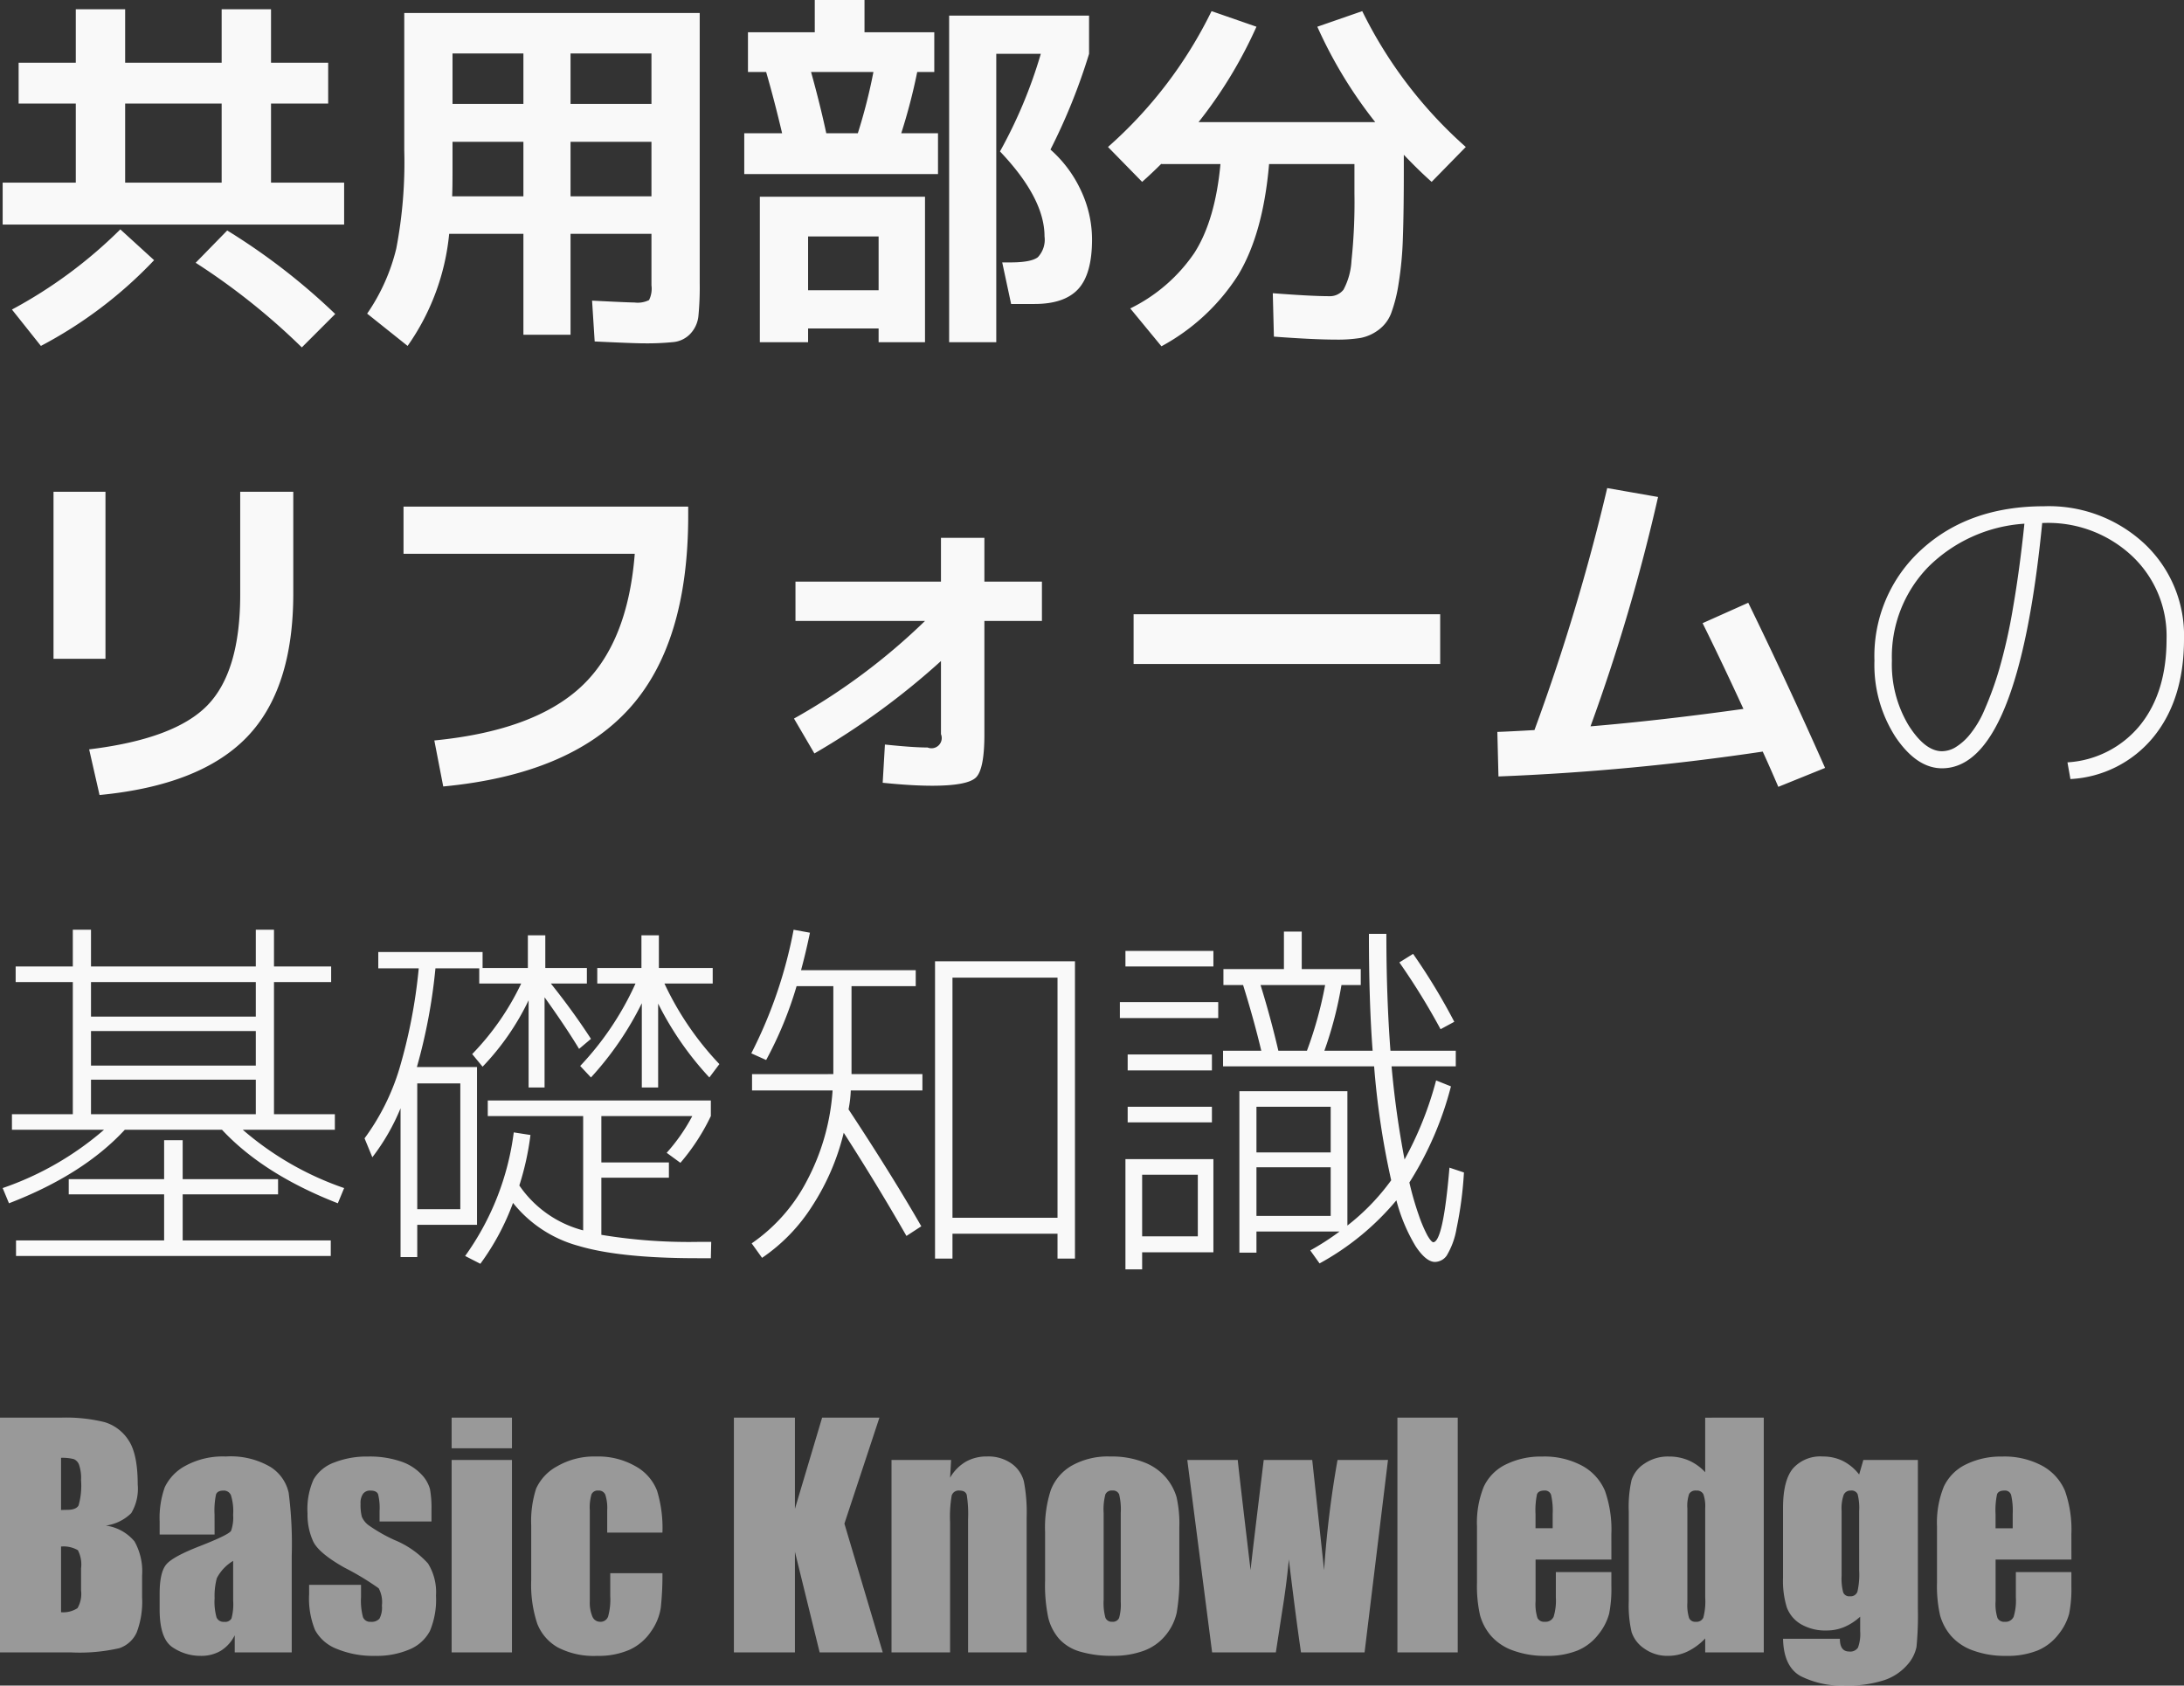
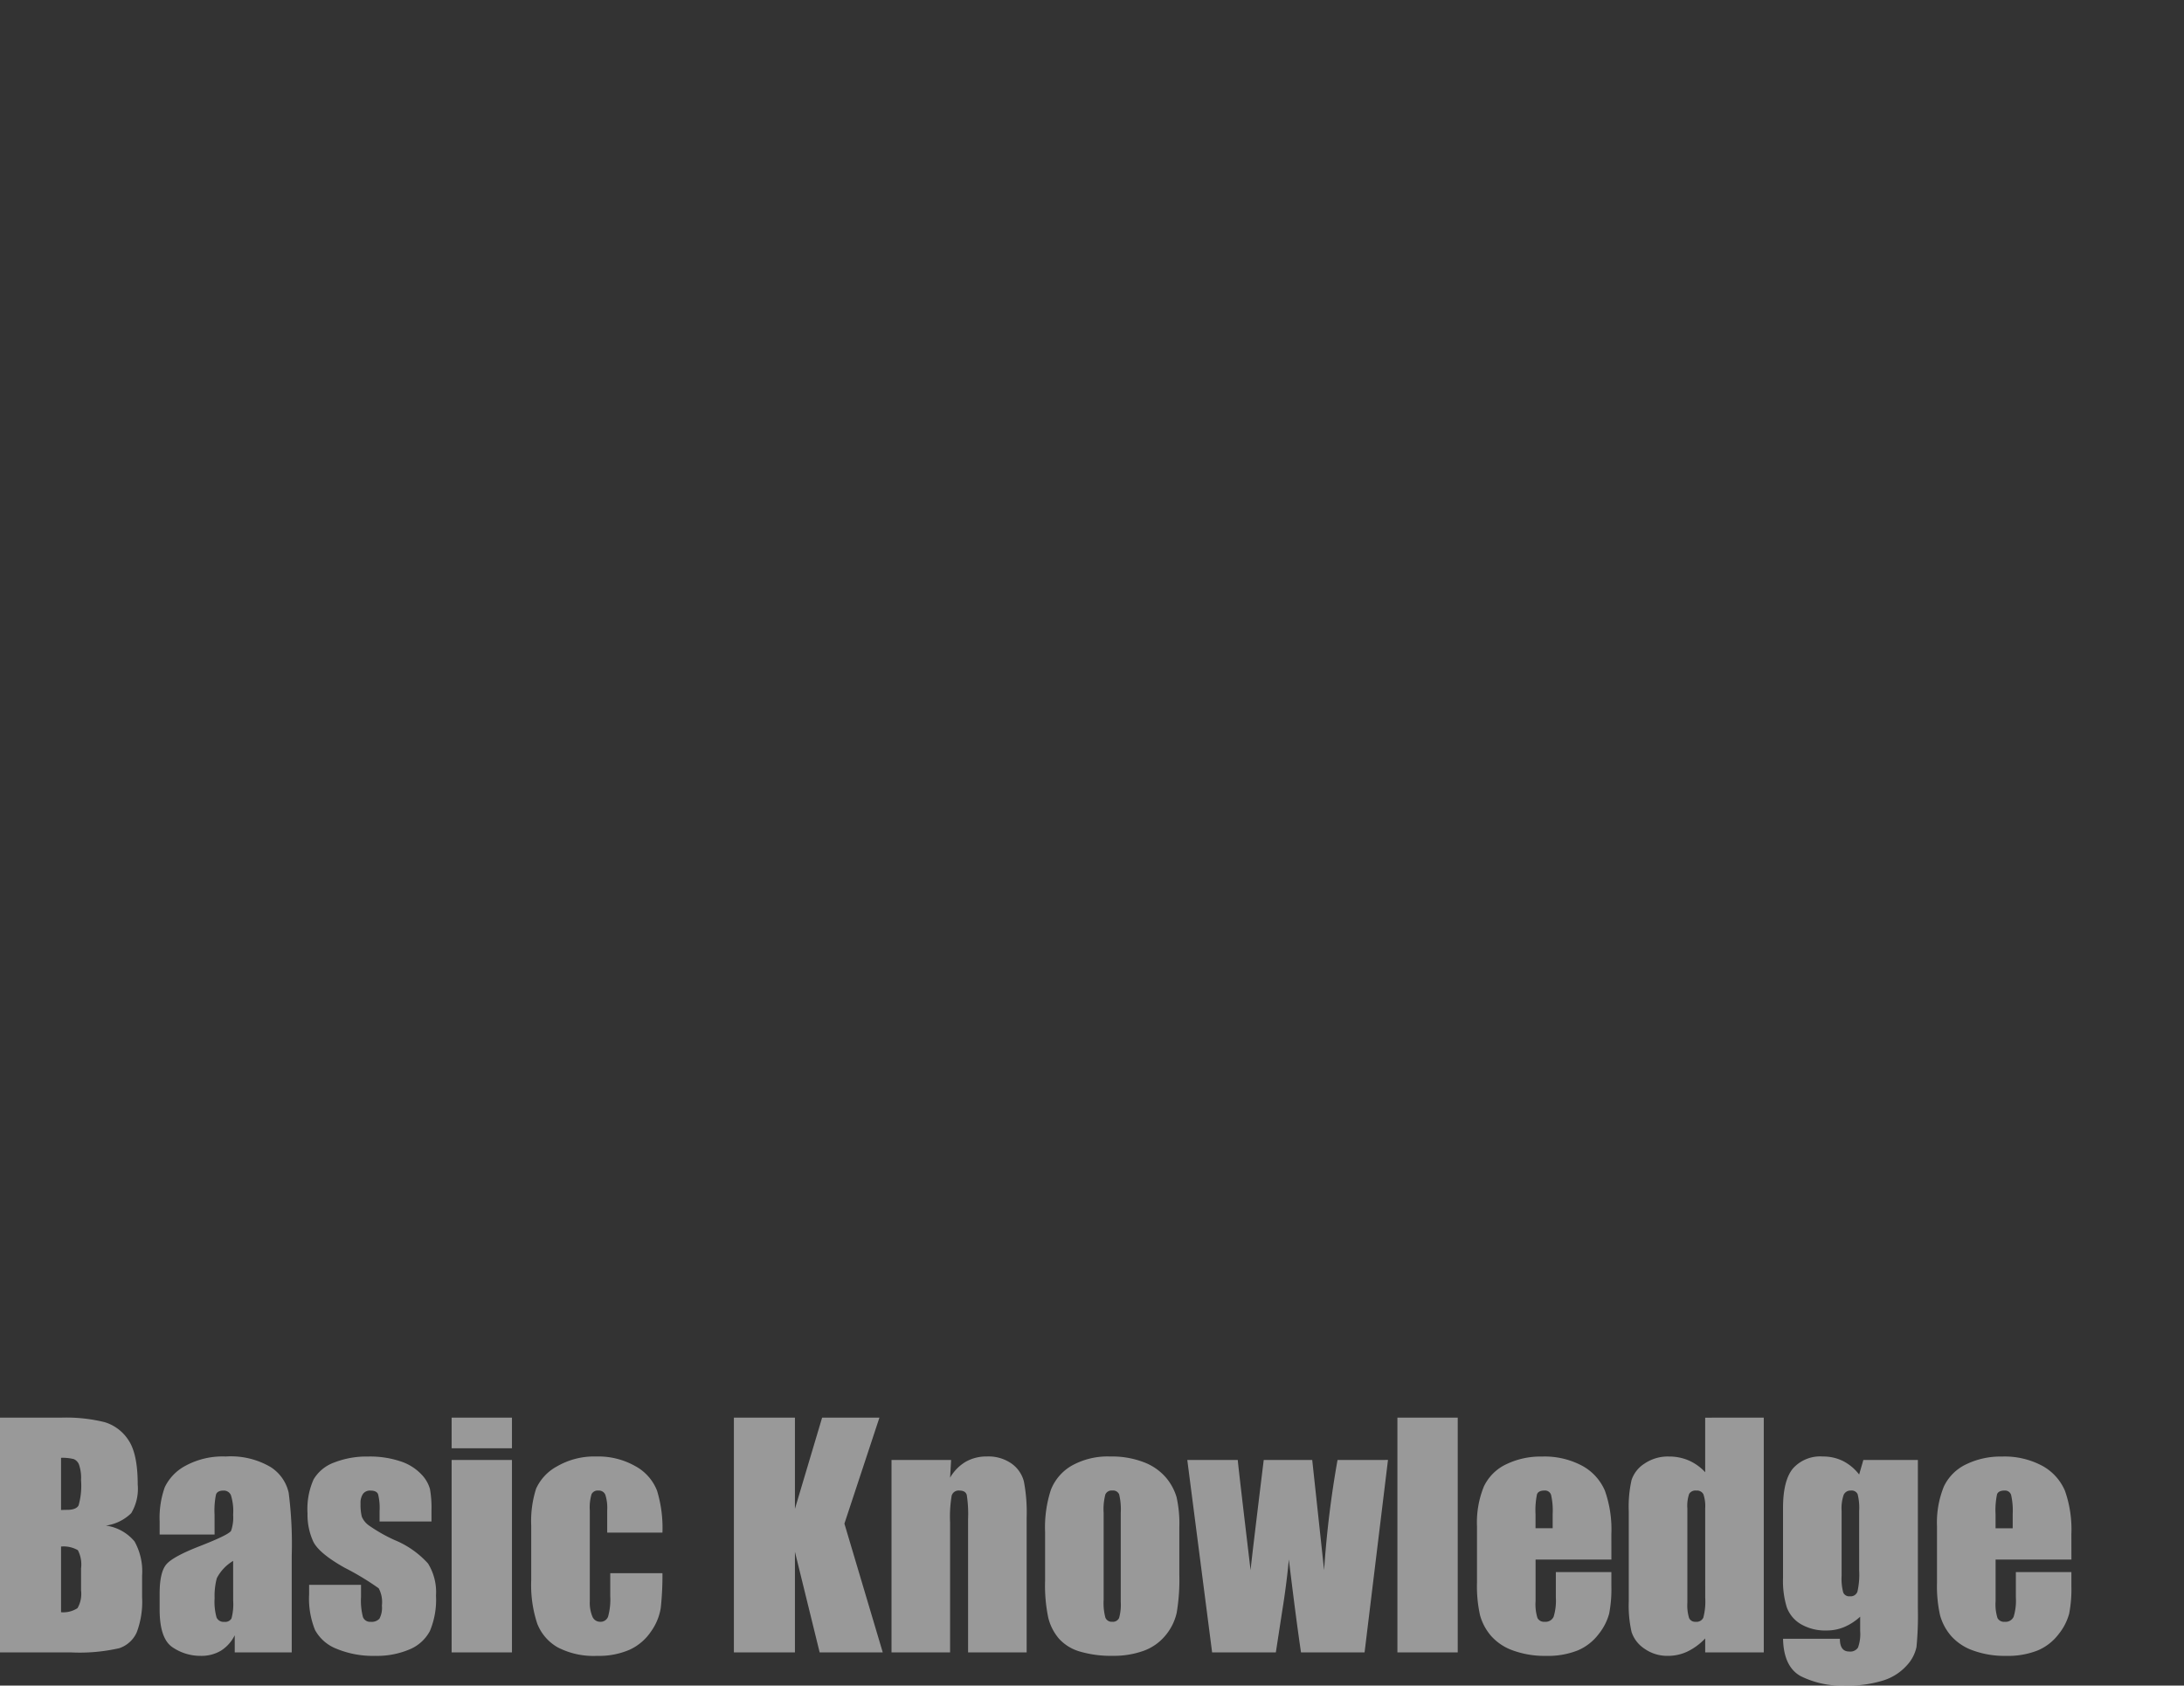
<svg xmlns="http://www.w3.org/2000/svg" width="294.209" height="227.073" viewBox="0 0 294.209 227.073">
  <rect x="0" y="0" width="294.209" height="227.073" fill="#333333" stroke="none" />
  <g id="title1__kyoyo-sp" transform="translate(-13.641 -661.4)">
-     <path id="パス_82" data-name="パス 82" d="M18.5,26.35V37h13V26.35Zm27.35-5.5v5.5h-7.7V37H48v5.65H2V37h9.85V26.35H4.15v-5.5h7.7v-7.2H18.5v7.2h13v-7.2h6.65v7.2ZM3.25,54.1a62.92,62.92,0,0,0,14.6-10.8l4.55,4.15A58.438,58.438,0,0,1,7.15,59ZM28,47.8l4.25-4.35A86.4,86.4,0,0,1,46.8,54.7l-4.5,4.5A90.136,90.136,0,0,0,28,47.8ZM72.15,31.5H62.6v4q0,2.3-.05,3.35h9.6Zm6.35,0v7.35H89.4V31.5Zm-6.35-5.1V19.6H62.6v6.8Zm6.35,0H89.4V19.6H78.5ZM56.1,14.15H95.9V50.5a40.735,40.735,0,0,1-.175,4.475A4.073,4.073,0,0,1,94.65,57.35a3.629,3.629,0,0,1-2.225,1.125,35.4,35.4,0,0,1-4.175.175q-1.25,0-6.5-.25l-.35-5.5q4.9.25,5.7.25a3.452,3.452,0,0,0,1.975-.325A3.452,3.452,0,0,0,89.4,50.85V43.9H78.5V57.5H72.15V43.9h-10A31.463,31.463,0,0,1,56.55,59L51.1,54.65a26.265,26.265,0,0,0,3.925-8.775A61.579,61.579,0,0,0,56.1,32.65ZM34,78.65h7.15v13.7q0,12.9-6.275,19.375T15.05,119.5l-1.4-6.15q11.55-1.4,15.95-5.95T34,92.5ZM8.85,101.15V78.65h7v22.5ZM56,80.65H94.35v1.2q0,17.35-8.05,26.125T61.35,118.35l-1.2-6.2q13.3-1.3,19.675-7.15T87.15,87H56Zm52.8,10.1h19.6v-5.9h5.85v5.9H142v5.3h-7.75v15.3q0,4.7-1.15,5.8t-5.9,1.1q-2.75,0-6.65-.4l.3-5.15q3.8.4,5.75.4a1.379,1.379,0,0,0,1.8-1.8v-9.85a99.854,99.854,0,0,1-17.05,12.45l-2.75-4.7a84.606,84.606,0,0,0,17.65-13.15H108.8Zm45.55,11.1v-6.7h41.3v6.7ZM231,96.35l6.15-2.75q5.25,10.75,10.35,22.25l-6.3,2.55q-1.2-2.8-2.1-4.75A327.247,327.247,0,0,1,203.5,117l-.15-6q1.55-.05,5-.25a281.485,281.485,0,0,0,9.8-32.6l6.85,1.2a254.874,254.874,0,0,1-9.1,30.9q9.5-.8,20.6-2.35Q233.6,101.6,231,96.35Zm49.15,18.75a13.651,13.651,0,0,0,9.8-5.025q3.55-4.425,3.55-11.575a14.789,14.789,0,0,0-4.675-11.225A16.517,16.517,0,0,0,277,82.85h-.25q-3.25,33.05-13.5,33.05-3.4,0-6.25-4.2a17.917,17.917,0,0,1-2.85-10.3,19.348,19.348,0,0,1,6.375-15Q266.9,80.6,277,80.6a18.866,18.866,0,0,1,13.525,5.05A16.94,16.94,0,0,1,295.85,98.5q0,8.15-4.125,13.2a15.471,15.471,0,0,1-11.175,5.65Zm-5.8-32.15a20.207,20.207,0,0,0-12.95,5.825,17.353,17.353,0,0,0-4.9,12.625,15.943,15.943,0,0,0,2.225,8.675q2.225,3.525,4.525,3.525a3.6,3.6,0,0,0,1.725-.475,7.646,7.646,0,0,0,1.925-1.65,13.665,13.665,0,0,0,2.075-3.45,45.345,45.345,0,0,0,2-5.525,73.454,73.454,0,0,0,1.85-8.275Q273.7,89.2,274.35,82.95ZM13.9,157.85v4.65H36.1v-4.65Zm0-6.55v4.65H36.1V151.3Zm0-1.95H36.1V144.7H13.9ZM2.85,174.5,2,172.45a41.328,41.328,0,0,0,13.65-7.85H3.25v-2.1h8.2V144.7H3.75v-2.1h7.7v-4.95H13.9v4.95H36.1v-4.95h2.45v4.95h7.7v2.1h-7.7v17.8h8.2v2.1H34.35A41.327,41.327,0,0,0,48,172.45l-.85,2.05q-10-3.9-15.6-9.9H18.45Q12.85,170.65,2.85,174.5Zm23.4-1.2v6.2H46.2v2.1H3.8v-2.1H23.75v-6.2H10.9v-2.05H23.75V166h2.5v5.25H39.1v2.05Zm31.6,2h5.8V158.35h-5.8ZM80.7,142.8v2.1H75.85q3,3.75,5.4,7.45l-1.6,1.35q-1.85-3.05-4.65-6.95V158.9H72.85V147.15a34.23,34.23,0,0,1-6.2,8.95l-1.4-1.7a35.469,35.469,0,0,0,6.6-9.5H66.2v-2.05H60.3a75.13,75.13,0,0,1-2.5,13.3h8.1V177.4H57.85v4.35H55.6V161.7a28.721,28.721,0,0,1-3.8,6.6l-1.05-2.55a30.766,30.766,0,0,0,4.675-9.325A71.584,71.584,0,0,0,58.05,142.85H52.6v-2.2H66.65v2.15h6.1v-4.4H75.1v4.4Zm9.7,0h7.25v2.1h-6.5a40.818,40.818,0,0,0,7.4,10.85l-1.35,1.8a42.541,42.541,0,0,1-6.9-9.95v11.3H88.1V147.55a42.746,42.746,0,0,1-6.85,10L79.8,156a40.283,40.283,0,0,0,7.45-11.1H82.1v-2.1h5.95v-4.4H90.4ZM64.3,181.6a36.415,36.415,0,0,0,6.55-16.65l2.25.35a37.345,37.345,0,0,1-1.5,6.8,15,15,0,0,0,8.6,6.05v-15.4H67.35v-2.1H97.4v2.1a28.529,28.529,0,0,1-4.1,6.3l-1.85-1.35a24.65,24.65,0,0,0,3.45-4.95H82.65V169h9.1v2.05h-9.1v7.7a72.28,72.28,0,0,0,13.1.95h1.7l-.05,2.2H95.6q-10.5,0-16.075-1.675a16.964,16.964,0,0,1-8.775-5.775,33.11,33.11,0,0,1-4.4,8.2Zm65.65-5.15H144.1V144.1H129.95Zm16.5-34.55v40.05H144.1V178.6H129.95v3.35H127.6V141.9Zm-43.5,17.4v-2.2H113.9V145.25h-4.95a51.2,51.2,0,0,1-4.1,9.95l-2-.9a61.6,61.6,0,0,0,5.7-16.65l2.2.4q-.55,2.65-1.2,5.05H125v2.15h-8.65V157.1h9.55v2.2h-9.65a16.146,16.146,0,0,1-.3,2.55q5.9,8.95,9.8,15.75l-2,1.3Q119.8,172,115.3,165a31.818,31.818,0,0,1-4.25,9.875,23.932,23.932,0,0,1-6.75,6.975l-1.4-1.95a23.208,23.208,0,0,0,7.5-8.55,30.211,30.211,0,0,0,3.4-12.05Zm52.55,21.8v2.3h-2.25V168.55H165.1V181.1Zm0-2.15H163v-8.3h-7.5Zm22.2-25a52.778,52.778,0,0,0,2.45-8.85h-8.7q1.35,4.35,2.4,8.85Zm-6.8,15.7v6.55h10v-6.55Zm0-2h10V161.5h-10ZM153.25,142.6v-2.1H165.1v2.1Zm-.75,6.95V147.4h13.25v2.15Zm1.05,7.05v-2.15H164.9v2.15Zm0,7v-2.1H164.9v2.1Zm32.5-25.4h2.35q0,8.5.55,15.75h8.8v2.1H189.1a126.54,126.54,0,0,0,1.75,12.55,46.97,46.97,0,0,0,4.25-10.65l2,.8a45.221,45.221,0,0,1-5.6,12.95,40.791,40.791,0,0,0,1.275,4.425,18.363,18.363,0,0,0,1.15,2.7q.475.825.775.925,1.35,0,2.2-10.05l1.95.65a51.111,51.111,0,0,1-1,7.575,10.388,10.388,0,0,1-1.325,3.625,1.975,1.975,0,0,1-1.575.85q-1.2,0-2.6-2.1a23.31,23.31,0,0,1-2.6-6.2,35.823,35.823,0,0,1-10.35,8.5l-1.25-1.75a35.5,35.5,0,0,0,3.95-2.55H170.9v2.85h-2.3V159.4h14.55v18.1a30.019,30.019,0,0,0,5.9-6.1,108.89,108.89,0,0,1-2.3-15.35H166.4v-2.1h5.15q-1-4.2-2.45-8.85h-2.65v-2.15h8.15V137.9H177v5.05h7.95v2.15h-2.6a51.327,51.327,0,0,1-2.3,8.85h6.5Q186.05,147.4,186.05,138.2Zm9.65,12.85a91.268,91.268,0,0,0-5.55-9L192,140.9a83.254,83.254,0,0,1,5.55,9.15Z" transform="translate(12 649)" fill="#f9f9f9" />
    <path id="パス_83" data-name="パス 83" d="M1.641-31.621h8.2a21.641,21.641,0,0,1,5.889.605,5.837,5.837,0,0,1,3.232,2.449q1.23,1.844,1.23,5.943a6.4,6.4,0,0,1-.869,3.865A6.06,6.06,0,0,1,15.9-17.08a6.084,6.084,0,0,1,3.867,2.14,8.252,8.252,0,0,1,1.016,4.583v2.931a11.644,11.644,0,0,1-.732,4.749A3.949,3.949,0,0,1,17.715-.567,23.941,23.941,0,0,1,11.152,0H1.641Zm8.223,5.41v7.031q.527-.02.82-.02,1.211,0,1.543-.6a9.75,9.75,0,0,0,.332-3.408,5.509,5.509,0,0,0-.273-2.08,1.311,1.311,0,0,0-.713-.752A6.338,6.338,0,0,0,9.863-26.211Zm0,11.953V-5.41a3.509,3.509,0,0,0,2.217-.547,3.835,3.835,0,0,0,.479-2.4v-2.949a4.166,4.166,0,0,0-.43-2.461A3.852,3.852,0,0,0,9.863-14.258Zm20.684-1.621h-7.4v-1.738a12.26,12.26,0,0,1,.693-4.639,6.436,6.436,0,0,1,2.783-2.881,10.474,10.474,0,0,1,5.43-1.25,10.566,10.566,0,0,1,6.035,1.416,5.518,5.518,0,0,1,2.441,3.477,54.469,54.469,0,0,1,.41,8.486V0H33.262V-2.31A5.127,5.127,0,0,1,31.4-.226a5.145,5.145,0,0,1-2.725.695,6.666,6.666,0,0,1-3.8-1.162q-1.729-1.162-1.729-5.088V-7.91q0-2.91.918-3.965t4.551-2.461q3.887-1.523,4.16-2.051a5.45,5.45,0,0,0,.273-2.148,7.24,7.24,0,0,0-.3-2.646,1.039,1.039,0,0,0-1.006-.615q-.8,0-1,.518a10.515,10.515,0,0,0-.2,2.686Zm2.5,3.555A5.851,5.851,0,0,0,30.85-10a9.23,9.23,0,0,0-.3,2.7,7.852,7.852,0,0,0,.264,2.6,1.031,1.031,0,0,0,1.045.586.967.967,0,0,0,.967-.459,7.414,7.414,0,0,0,.225-2.412Zm26.719-5.312H52.773v-1.406a7.488,7.488,0,0,0-.205-2.275q-.205-.479-1.025-.479a1.169,1.169,0,0,0-1,.439,2.173,2.173,0,0,0-.332,1.318,6.662,6.662,0,0,0,.166,1.748,2.767,2.767,0,0,0,1,1.221,21.667,21.667,0,0,0,3.408,1.934A12.407,12.407,0,0,1,59.3-11.973a7.307,7.307,0,0,1,1.074,4.316,10.87,10.87,0,0,1-.82,4.775A5.453,5.453,0,0,1,56.807-.4a11.215,11.215,0,0,1-4.639.869,12.773,12.773,0,0,1-5.146-.937,5.622,5.622,0,0,1-2.939-2.539,11.271,11.271,0,0,1-.8-4.844V-9.1h6.992v1.641a8.63,8.63,0,0,0,.264,2.715,1.023,1.023,0,0,0,1.045.625,1.416,1.416,0,0,0,1.172-.42,3.138,3.138,0,0,0,.332-1.768,3.932,3.932,0,0,0-.43-2.324,36.383,36.383,0,0,0-4.59-2.773q-3.477-1.953-4.238-3.545a8.679,8.679,0,0,1-.762-3.779,9.786,9.786,0,0,1,.82-4.58,5.327,5.327,0,0,1,2.783-2.275,12.011,12.011,0,0,1,4.561-.8,12.937,12.937,0,0,1,4.385.654A6.734,6.734,0,0,1,58.389-24a4.642,4.642,0,0,1,1.172,1.992,14.457,14.457,0,0,1,.205,2.871Zm10.84-13.984V-27.5H62.48v-4.121Zm0,5.7V0H62.48V-25.918Zm20.273,9.785H83.438v-2.988a5.863,5.863,0,0,0-.254-2.119.938.938,0,0,0-.937-.557.918.918,0,0,0-.918.488,6.257,6.257,0,0,0-.234,2.188V-6.895a4.769,4.769,0,0,0,.352,2.08,1.114,1.114,0,0,0,1.035.693,1.066,1.066,0,0,0,1.084-.723,8.7,8.7,0,0,0,.283-2.734v-3.086h7.031a40.7,40.7,0,0,1-.225,4.658,7.467,7.467,0,0,1-1.309,3.184A6.989,6.989,0,0,1,86.465-.361a10.358,10.358,0,0,1-4.395.83A10.471,10.471,0,0,1,76.777-.674a6.292,6.292,0,0,1-2.764-3.2,16.592,16.592,0,0,1-.811-5.85V-17.09a14.251,14.251,0,0,1,.664-4.98,6.455,6.455,0,0,1,2.832-3,9.968,9.968,0,0,1,5.273-1.318,10.091,10.091,0,0,1,5.273,1.309,6.421,6.421,0,0,1,2.91,3.3A17.249,17.249,0,0,1,90.879-16.133Zm29.229-15.488-4.717,14.277L120.557,0h-8.5l-3.33-13.555V0h-8.223V-31.621h8.223v12.285l3.662-12.285Zm9.658,5.7-.137,2.388a5.916,5.916,0,0,1,2.1-2.142,5.631,5.631,0,0,1,2.861-.714,5.426,5.426,0,0,1,3.32.957,4.257,4.257,0,0,1,1.66,2.412,22.054,22.054,0,0,1,.371,4.854V0h-7.891V-17.949a16.7,16.7,0,0,0-.176-3.262q-.176-.586-.977-.586a.976.976,0,0,0-1.055.674,16.94,16.94,0,0,0-.215,3.6V0h-7.891V-25.918Zm30.742,9.1v6.348a26.787,26.787,0,0,1-.352,5.127,7.2,7.2,0,0,1-1.5,3.047,6.792,6.792,0,0,1-2.959,2.09,11.832,11.832,0,0,1-4.15.674,14.805,14.805,0,0,1-4.434-.576,6.042,6.042,0,0,1-2.822-1.738,6.868,6.868,0,0,1-1.436-2.812,21.146,21.146,0,0,1-.43-4.951V-16.25a16.246,16.246,0,0,1,.781-5.645,6.491,6.491,0,0,1,2.813-3.262,9.9,9.9,0,0,1,5.2-1.23,11.863,11.863,0,0,1,4.561.791,7.319,7.319,0,0,1,2.939,2.061,7.291,7.291,0,0,1,1.416,2.617A16.27,16.27,0,0,1,160.508-16.816Zm-7.891-1.953a8.611,8.611,0,0,0-.215-2.51.886.886,0,0,0-.918-.518.925.925,0,0,0-.937.518,7.924,7.924,0,0,0-.234,2.51v11.7a7.577,7.577,0,0,0,.234,2.393.9.9,0,0,0,.918.557.908.908,0,0,0,.928-.508,6.62,6.62,0,0,0,.225-2.187Zm36-7.148L185.464,0H176.9q-.7-4.75-1.636-12.52-.321,3.418-.887,6.895L173.511,0h-8.584l-3.345-25.918h6.8q.078,1.015,1.725,14.844.13-1.423,1.772-14.844h6.533l1.6,14.844a135.813,135.813,0,0,1,1.809-14.844Zm9.395-5.7V0h-8.125V-31.621Zm20.7,19.121H208.5v5.605a6.223,6.223,0,0,0,.254,2.266.987.987,0,0,0,.977.508,1.185,1.185,0,0,0,1.2-.674,7.372,7.372,0,0,0,.3-2.607V-10.82h7.48v1.914a17.142,17.142,0,0,1-.3,3.691,7.513,7.513,0,0,1-1.416,2.754,6.9,6.9,0,0,1-2.822,2.2,10.925,10.925,0,0,1-4.287.732,12.451,12.451,0,0,1-4.414-.723,7.066,7.066,0,0,1-2.979-1.982,7.165,7.165,0,0,1-1.475-2.773,17.905,17.905,0,0,1-.41-4.4v-7.559a12.871,12.871,0,0,1,.918-5.361,6.3,6.3,0,0,1,3.008-3.008,10.6,10.6,0,0,1,4.8-1.045,10.745,10.745,0,0,1,5.479,1.26,6.929,6.929,0,0,1,3.027,3.34,15.657,15.657,0,0,1,.869,5.85Zm-7.91-4.219v-1.895a9.549,9.549,0,0,0-.215-2.6.849.849,0,0,0-.879-.586q-.82,0-1.016.5a10.372,10.372,0,0,0-.2,2.686v1.895Zm28.438-14.9V0h-7.891V-1.88a8.156,8.156,0,0,1-2.383,1.761,6.084,6.084,0,0,1-2.617.587A5.317,5.317,0,0,1,223.164-.5a4.308,4.308,0,0,1-1.729-2.236,15.929,15.929,0,0,1-.381-4.141V-19a16.326,16.326,0,0,1,.381-4.238,4.207,4.207,0,0,1,1.748-2.2,5.584,5.584,0,0,1,3.262-.947,6.687,6.687,0,0,1,2.686.529,6.693,6.693,0,0,1,2.217,1.586v-7.349Zm-7.891,12.227a4.93,4.93,0,0,0-.244-1.914.975.975,0,0,0-.967-.488.986.986,0,0,0-.947.439,4.892,4.892,0,0,0-.244,1.963V-6.7a5.845,5.845,0,0,0,.234,2.08.9.9,0,0,0,.9.5,1,1,0,0,0,1.016-.557,8.589,8.589,0,0,0,.254-2.725ZM260-25.918V-5.957a44.117,44.117,0,0,1-.186,5.225,5.207,5.207,0,0,1-1.318,2.5,7.07,7.07,0,0,1-3.154,2.012,15.892,15.892,0,0,1-5.088.693A12.371,12.371,0,0,1,244.2,3.193q-2.285-1.279-2.363-5.029h7.656q0,1.719,1.25,1.719a1.24,1.24,0,0,0,1.191-.528,5.335,5.335,0,0,0,.293-2.209V-4.81a7.506,7.506,0,0,1-2.139,1.39,6.036,6.036,0,0,1-2.354.47,6.521,6.521,0,0,1-3.506-.859,4.4,4.4,0,0,1-1.885-2.256,12.135,12.135,0,0,1-.508-3.975v-9.414q0-3.691,1.328-5.312a4.921,4.921,0,0,1,4.043-1.621,5.993,5.993,0,0,1,2.705.607,6.419,6.419,0,0,1,2.178,1.82l.566-1.958Zm-7.91,6.875a7.5,7.5,0,0,0-.205-2.266.875.875,0,0,0-.908-.488,1,1,0,0,0-.967.557,5.588,5.588,0,0,0-.283,2.2v8.711a7.3,7.3,0,0,0,.215,2.256.87.87,0,0,0,.9.518.968.968,0,0,0,1.016-.625,10.311,10.311,0,0,0,.234-2.832ZM280.684-12.5H270.469v5.605a6.223,6.223,0,0,0,.254,2.266.987.987,0,0,0,.977.508,1.185,1.185,0,0,0,1.2-.674,7.372,7.372,0,0,0,.3-2.607V-10.82h7.48v1.914a17.143,17.143,0,0,1-.3,3.691,7.513,7.513,0,0,1-1.416,2.754,6.9,6.9,0,0,1-2.822,2.2,10.925,10.925,0,0,1-4.287.732,12.451,12.451,0,0,1-4.414-.723,7.066,7.066,0,0,1-2.979-1.982,7.165,7.165,0,0,1-1.475-2.773,17.905,17.905,0,0,1-.41-4.4v-7.559a12.871,12.871,0,0,1,.918-5.361,6.3,6.3,0,0,1,3.008-3.008,10.6,10.6,0,0,1,4.8-1.045,10.745,10.745,0,0,1,5.479,1.26,6.929,6.929,0,0,1,3.027,3.34,15.657,15.657,0,0,1,.869,5.85Zm-7.91-4.219v-1.895a9.549,9.549,0,0,0-.215-2.6.849.849,0,0,0-.879-.586q-.82,0-1.016.5a10.371,10.371,0,0,0-.2,2.686v1.895Z" transform="translate(12 884)" fill="#fff" opacity="0.5" />
-     <path id="パス_87" data-name="パス 87" d="M17.2-23.65a72.988,72.988,0,0,0,2.1-8.25H10.9q1.2,4.3,2.05,8.25ZM10.5,2.65V4.5H4V-15.1H26.25V4.5H20V2.65Zm32.65-24.1a16.669,16.669,0,0,1,4.125,5.55A15.494,15.494,0,0,1,48.75-9.35q0,4.65-1.85,6.675T41-.65H37.85l-1.2-5.6h1.1q2.8,0,3.7-.7a3.427,3.427,0,0,0,.9-2.8q0-5.15-6-11.45a64.077,64.077,0,0,0,5.5-13.15h-6V4.5H29.5v-44H48.35v5.15A80.146,80.146,0,0,1,43.15-21.45ZM1.9-18.15v-5.5H7Q5.95-28.1,4.85-31.9H2.4v-5.35h9V-41.6h6.7v4.35h9.4v5.35H25.2a77.48,77.48,0,0,1-2.15,8.25H28v5.5ZM20-2.5V-9.75H10.5V-2.5ZM73.25,3.75,73.1-2.1q5.2.4,7.55.4a2.342,2.342,0,0,0,1.975-.875,9.3,9.3,0,0,0,1.075-3.9,74.815,74.815,0,0,0,.4-9.025v-4H72.6q-.8,9.35-4.15,14.925A28.087,28.087,0,0,1,58.1,5.05L53.9-.05a22.277,22.277,0,0,0,8.65-7.5q2.8-4.4,3.5-11.95H58.1v-.05q-1.25,1.25-2.6,2.45l-4.6-4.7A58.832,58.832,0,0,0,64.85-40.1L70.9-38a60.45,60.45,0,0,1-7.8,12.85H86.9A60.45,60.45,0,0,1,79.1-38l6.05-2.1A59.37,59.37,0,0,0,99.1-21.8l-4.6,4.7q-1.65-1.45-3.75-3.65v2.25q0,5.4-.125,8.925A47.349,47.349,0,0,1,90.05-3.4,20.044,20.044,0,0,1,89.025.65,5.012,5.012,0,0,1,87.3,2.875a5.888,5.888,0,0,1-2.375,1.05A19.3,19.3,0,0,1,81.6,4.15Q78.65,4.15,73.25,3.75Z" transform="translate(112 703)" fill="#f9f9f9" />
  </g>
</svg>